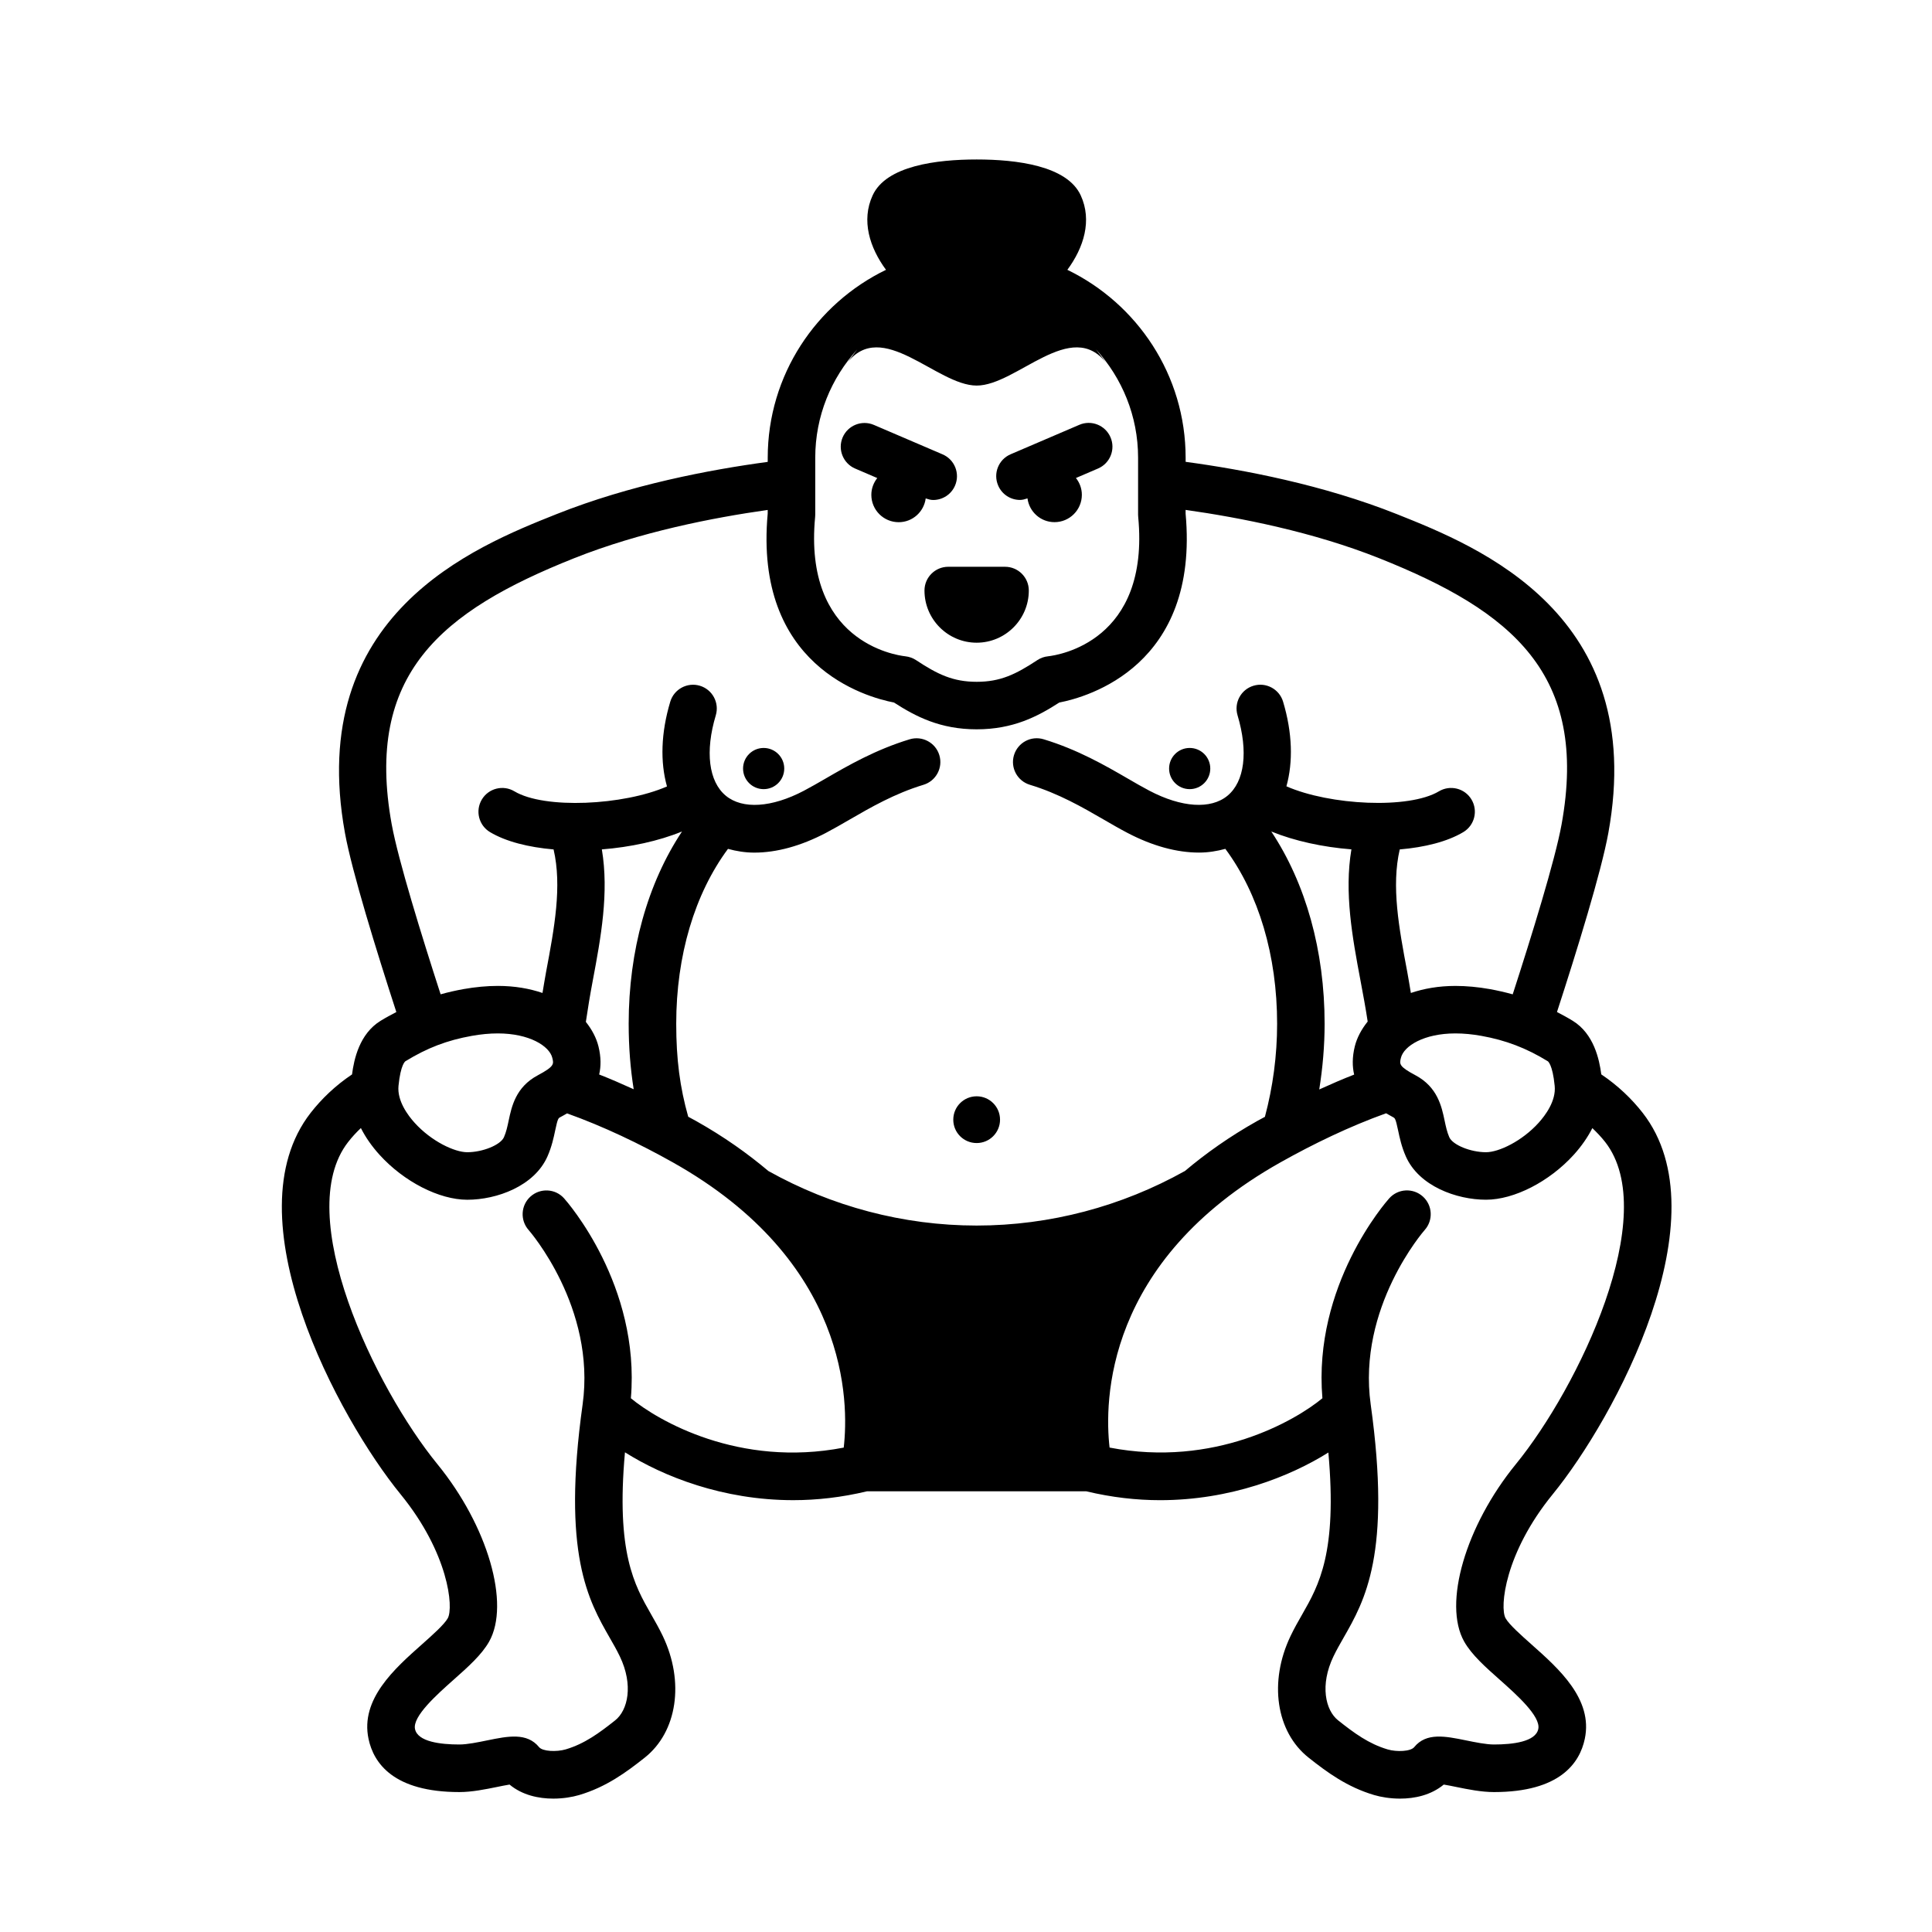
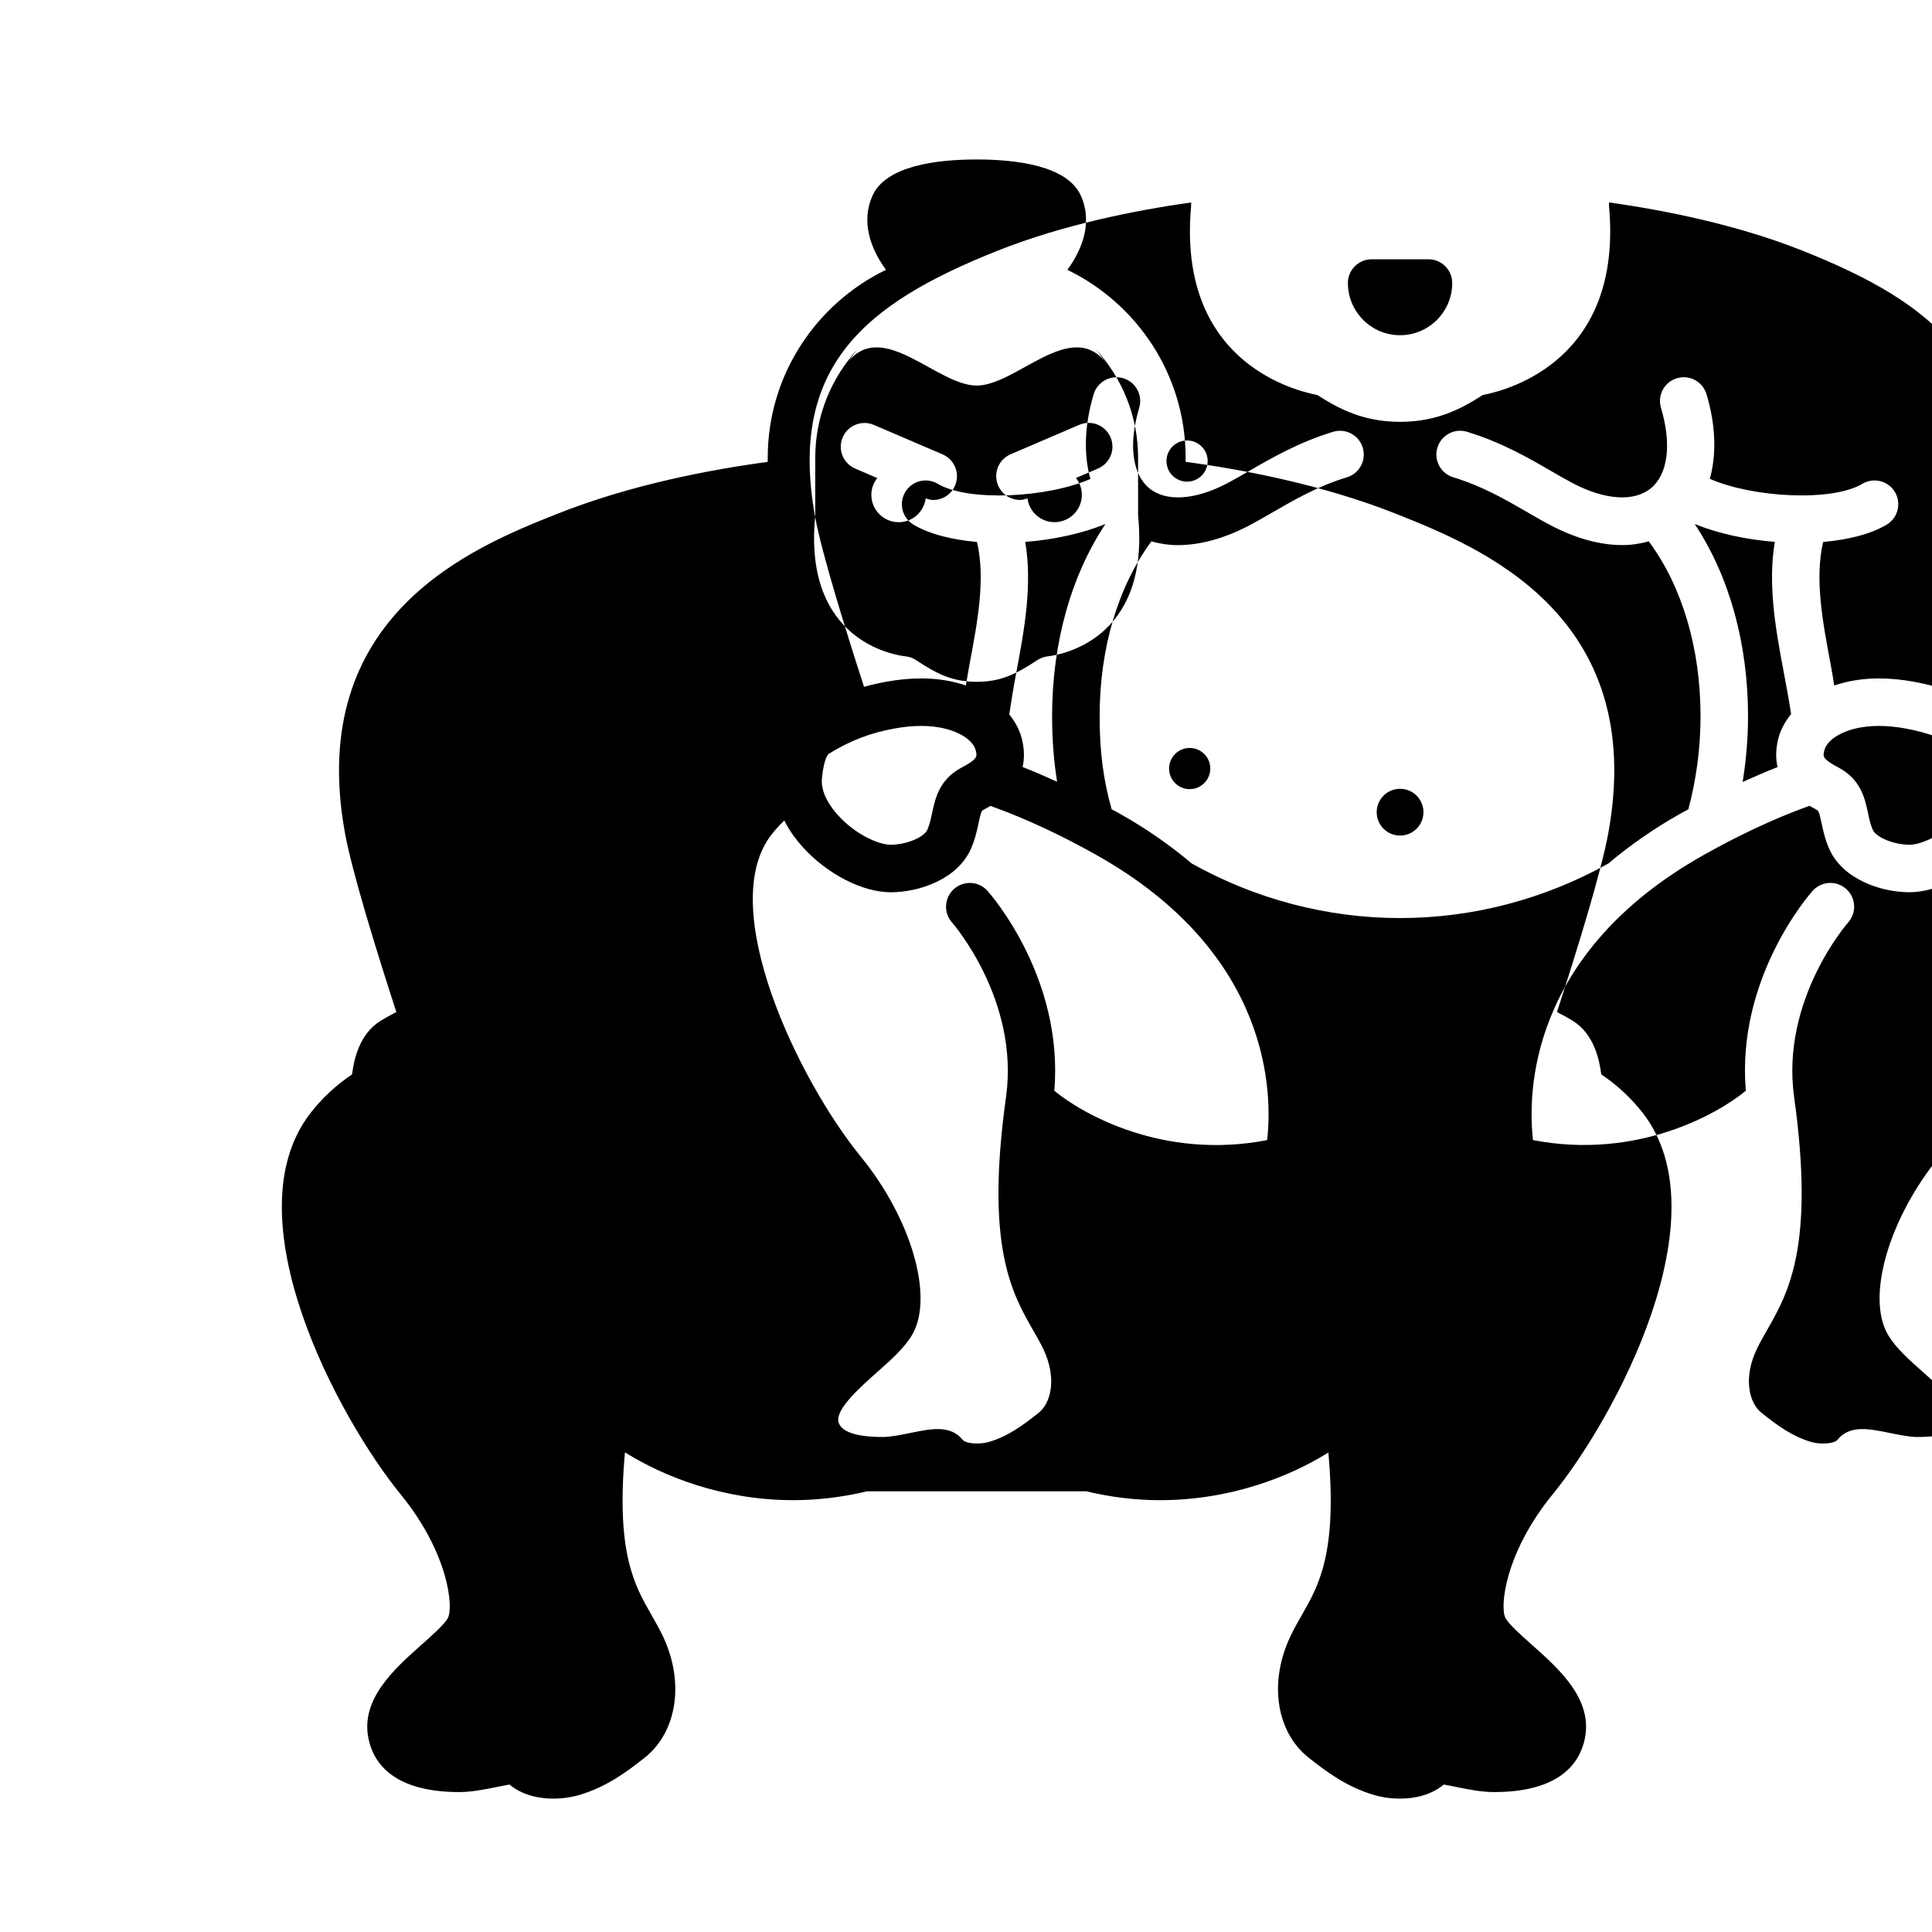
<svg xmlns="http://www.w3.org/2000/svg" fill="#000000" width="800px" height="800px" version="1.1" viewBox="144 144 512 512">
-   <path d="m459.28 353.13c3.012 0 5.457-2.438 5.457-5.457s-2.445-5.457-5.457-5.457c-3.023 0-5.457 2.438-5.457 5.457s2.434 5.457 5.457 5.457zm-88.656-84.957 5.859 2.516c-0.969 1.234-1.57 2.766-1.57 4.453 0 4 3.246 7.246 7.246 7.246 3.684 0 6.691-2.75 7.16-6.301 0.66 0.223 1.324 0.414 1.988 0.414 2.445 0 4.766-1.43 5.789-3.82 1.371-3.199-0.109-6.902-3.305-8.273l-18.207-7.805c-3.195-1.367-6.898 0.109-8.273 3.305-1.363 3.191 0.121 6.894 3.312 8.266zm43.684 8.316c0.664 0 1.328-0.191 1.984-0.414 0.469 3.551 3.477 6.301 7.164 6.301 4.004 0 7.246-3.246 7.246-7.246 0-1.688-0.598-3.223-1.57-4.453l5.859-2.516c3.199-1.371 4.68-5.074 3.305-8.273-1.367-3.188-5.074-4.68-8.266-3.305l-18.207 7.805c-3.199 1.371-4.68 5.074-3.305 8.273 1.02 2.398 3.34 3.828 5.789 3.828zm135.51 303.26c-2.75-2.445-5.875-5.215-6.82-6.891-1.617-2.852-0.227-17.285 12.48-32.852 16.453-20.148 45.293-73.566 23.855-101.08-2.902-3.719-6.555-7.234-10.977-10.203-0.516-3.961-1.961-10.758-7.57-14.203-1.395-0.855-2.785-1.594-4.172-2.324 5.305-16.32 11.738-37.129 13.613-47.457 10.531-57.965-34.43-75.875-56.035-84.484-19.512-7.773-40.621-11.793-55.988-13.863v-1.082c0-21.91-12.828-40.832-31.344-49.805 4.344-5.883 6.606-13.059 3.551-19.711-3.606-7.875-16.988-9.531-27.582-9.531-10.59 0-23.973 1.652-27.578 9.527-3.055 6.648-0.789 13.828 3.547 19.715-18.516 8.969-31.344 27.895-31.344 49.805v1.094c-15.359 2.07-36.457 6.07-56 13.855-21.609 8.605-66.566 26.52-56.039 84.484 1.867 10.277 8.312 31.117 13.617 47.457-1.387 0.73-2.769 1.461-4.172 2.324-5.613 3.449-7.059 10.238-7.566 14.207-4.43 2.961-8.074 6.481-10.977 10.195-21.426 27.52 7.406 80.934 23.852 101.08 12.707 15.574 14.098 30.008 12.484 32.863-0.945 1.672-4.066 4.445-6.816 6.887-7.301 6.481-16.391 14.547-14.176 25.055 1.352 6.434 6.621 14.105 24.086 14.105 3.352-0.004 6.883-0.727 9.996-1.359 0.988-0.203 2.301-0.473 3.293-0.629 3.391 2.82 7.719 3.723 11.594 3.723 2.625 0 5.047-0.418 6.832-0.941 7.176-2.117 12.523-6.055 17.387-9.91 8.645-6.84 10.609-20.117 4.781-32.277-0.945-1.969-1.996-3.82-3.082-5.715-4.41-7.703-9.324-16.359-6.926-42.93 10.184 6.402 25.926 12.68 44.605 12.68 6.231 0 12.785-0.727 19.539-2.348h58.113c6.762 1.621 13.316 2.352 19.547 2.352 18.633 0 34.414-6.242 44.605-12.629 2.394 26.527-2.519 35.172-6.922 42.871-1.09 1.898-2.141 3.75-3.082 5.723-5.836 12.16-3.871 25.441 4.777 32.273 4.863 3.856 10.203 7.793 17.387 9.91 1.785 0.523 4.203 0.941 6.828 0.941 3.875 0 8.195-0.906 11.594-3.723 0.992 0.156 2.309 0.43 3.289 0.629 3.113 0.637 6.644 1.355 10.004 1.359 17.453 0 22.73-7.668 24.082-14.105 2.219-10.52-6.867-18.582-14.172-25.062zm-189.8-298.76c0.02-0.203 0.031-0.398 0.031-0.598v-15.098c0-11.047 4.246-21.098 11.145-28.695l-2.836 3.758c9.309-12.344 23.855 5.824 34.469 5.824 10.602 0 25.156-18.168 34.461-5.824l-2.863-3.793c6.918 7.602 11.18 17.668 11.18 28.73v15.098c0 0.203 0.012 0.398 0.031 0.598 3.141 32.961-21.137 36.625-23.875 36.934-1.02 0.102-1.996 0.449-2.852 1.012-5.769 3.809-9.836 5.75-16.07 5.75-6.246 0-10.312-1.934-16.082-5.75-0.832-0.551-1.824-0.898-2.816-1.008-2.785-0.309-27.059-3.977-23.922-36.938zm-112.21 81.488c-7.238-39.82 13.121-56.508 48.301-70.527 17.527-6.984 36.832-10.762 51.34-12.809v0.961c-3.688 40.305 25.91 48.621 33.473 50.078 5.719 3.691 12.227 7.098 21.902 7.098 9.668 0 16.176-3.406 21.895-7.098 7.562-1.461 37.16-9.773 33.477-50.078v-0.973c14.5 2.047 33.789 5.828 51.328 12.816 35.188 14.02 55.539 30.707 48.309 70.535-1.727 9.508-7.957 29.609-12.949 45.027-1.965-0.539-3.981-1.008-6.09-1.387-3.117-0.555-6.176-0.84-9.09-0.84-4.516 0-8.414 0.727-11.812 1.867-0.316-1.859-0.605-3.734-0.953-5.57-2.203-11.652-4.258-22.723-1.996-32.469 6.637-0.57 12.625-2.066 16.844-4.59 2.988-1.785 3.953-5.652 2.176-8.637-1.785-2.992-5.656-3.953-8.641-2.172-7.984 4.769-28.898 3.719-40.41-1.328 1.789-6.449 1.598-14.148-0.883-22.43-0.996-3.336-4.523-5.231-7.84-4.223-3.336 0.996-5.223 4.508-4.227 7.84 2.871 9.598 1.879 17.562-2.672 21.312-4.414 3.648-12.152 3.148-20.68-1.328-1.855-0.969-3.769-2.082-5.789-3.254-5.879-3.406-13.199-7.637-22.25-10.383-3.356-1.008-6.836 0.875-7.856 4.203-1.008 3.332 0.871 6.84 4.203 7.856 7.652 2.316 13.992 5.992 19.59 9.23 2.188 1.266 4.258 2.465 6.254 3.508 6.648 3.488 13.109 5.231 18.977 5.231 2.449 0 4.766-0.383 6.988-0.988 8.836 11.926 13.719 28.27 13.719 46.34 0 8.488-1.125 16.766-3.234 24.676-0.676 0.371-1.328 0.707-2.012 1.09-7.422 4.168-13.695 8.641-19.18 13.262-16.762 9.371-35.75 14.461-55.203 14.461-19.445 0-38.43-5.082-55.191-14.453-5.488-4.621-11.758-9.098-19.18-13.266-0.707-0.395-1.367-0.734-2.062-1.117-2.203-7.793-3.18-15.234-3.18-24.645 0-18.078 4.887-34.422 13.715-46.344 2.215 0.609 4.535 0.992 6.992 0.992 5.871 0 12.324-1.742 18.969-5.231 2-1.047 4.074-2.246 6.258-3.512 5.598-3.238 11.941-6.906 19.59-9.23 3.332-1.008 5.211-4.523 4.203-7.856-1.008-3.332-4.535-5.203-7.856-4.203-9.047 2.742-16.367 6.977-22.25 10.383-2.019 1.168-3.941 2.281-5.793 3.254-8.523 4.481-16.258 4.973-20.68 1.324-4.543-3.75-5.543-11.715-2.664-21.312 0.996-3.332-0.891-6.84-4.223-7.84-3.324-0.996-6.84 0.898-7.84 4.223-2.488 8.297-2.68 16.012-0.871 22.465-11.523 5.031-32.449 6.066-40.43 1.293-2.988-1.785-6.852-0.812-8.637 2.172-1.785 2.988-0.812 6.852 2.172 8.637 4.219 2.519 10.203 4.016 16.844 4.59 2.262 9.75 0.211 20.812-1.988 32.465-0.348 1.832-0.629 3.715-0.953 5.57-3.406-1.148-7.301-1.867-11.82-1.867-2.906 0-5.965 0.289-9.09 0.84-2.109 0.379-4.125 0.84-6.086 1.387-5-15.441-11.234-35.562-12.957-45.027zm303.93 79.09c-4.414 4.871-10.551 7.785-13.93 7.785-4.102 0-8.832-1.934-9.734-3.981-0.598-1.375-0.91-2.84-1.238-4.398-0.789-3.754-1.879-8.898-7.715-12.012-4.422-2.352-4.273-2.977-3.859-4.637 0.781-3.133 6.106-6.457 14.434-6.457 2.172 0 4.484 0.215 6.871 0.645 6.484 1.16 11.914 3.238 17.609 6.727 0.055 0.035 1.27 0.84 1.832 6.519 0.406 3.992-2.5 7.856-4.269 9.809zm-48.875-12.789c-2.977 1.152-6.074 2.5-9.25 3.941 0.91-5.707 1.422-11.527 1.422-17.438 0-19.355-5.008-37.176-14.133-50.926 6.191 2.523 13.695 4.144 21.234 4.734-1.926 11.445 0.242 23.293 2.414 34.812 0.699 3.691 1.367 7.305 1.898 10.82-1.668 2.074-2.848 4.309-3.41 6.559-0.711 2.891-0.676 5.363-0.176 7.496zm-190.93 3.883c-3.141-1.426-6.203-2.762-9.148-3.91 0.492-2.125 0.523-4.594-0.191-7.465-0.551-2.215-1.703-4.422-3.336-6.473 0.52-3.551 1.117-7.164 1.824-10.902 2.176-11.527 4.336-23.367 2.414-34.812 7.547-0.594 15.055-2.211 21.242-4.742-9.125 13.75-14.133 31.574-14.133 50.934 0.004 6.293 0.465 11.93 1.328 17.371zm-25.418-3.691c-5.836 3.109-6.918 8.246-7.715 11.996-0.328 1.562-0.641 3.027-1.246 4.402-0.898 2.051-5.629 3.984-9.73 3.984-3.379 0-9.516-2.91-13.93-7.785-1.77-1.949-4.68-5.82-4.289-9.805 0.562-5.68 1.785-6.488 1.832-6.519 5.777-3.543 11.047-5.559 17.617-6.731 2.394-0.43 4.707-0.645 6.871-0.645 8.332 0 13.652 3.324 14.434 6.453 0.426 1.664 0.582 2.285-3.844 4.648zm81.078 98.66c-27.746 5.371-49.23-7.141-56.406-13.078 2.535-29.918-16.844-52.02-17.703-52.98-2.316-2.594-6.289-2.801-8.879-0.492-2.59 2.312-2.816 6.289-0.516 8.887 0.18 0.203 17.895 20.512 14.309 46.238-5.527 39.609 1.531 51.941 7.203 61.852 0.938 1.629 1.848 3.215 2.66 4.906 3.648 7.598 2.137 14.281-1.246 16.957-4.207 3.336-8.102 6.211-13.121 7.691-2.363 0.691-6.086 0.555-7.031-0.598-3.215-3.941-8.277-2.906-13.648-1.812-2.535 0.523-5.406 1.109-7.481 1.109-4.973 0-11.043-0.711-11.754-4.098-0.707-3.356 5.871-9.184 10.211-13.047 3.828-3.394 7.445-6.609 9.422-10.105 5.668-10.02-0.348-30.676-13.688-47.027-16.559-20.289-38.633-66.164-23.676-85.371 1.062-1.367 2.203-2.594 3.387-3.715 1.234 2.438 2.887 4.82 4.934 7.078 6.457 7.129 15.809 11.922 23.262 11.922 7.805 0 17.789-3.602 21.262-11.512 1.129-2.57 1.633-4.949 2.035-6.863 0.664-3.144 0.84-3.238 1.316-3.492 0.508-0.273 1.137-0.609 1.828-1.02 9.68 3.461 19.285 8.07 28.008 12.969 46.738 26.242 46.695 63.602 45.312 75.602zm172.32 78.68c-2.086 0-4.957-0.59-7.492-1.109-5.371-1.094-10.445-2.125-13.645 1.809-0.945 1.16-4.66 1.309-7.031 0.605-5.023-1.48-8.918-4.359-13.125-7.699-3.375-2.672-4.887-9.352-1.238-16.953 0.812-1.699 1.727-3.281 2.656-4.914 5.672-9.91 12.73-22.242 7.211-61.848-3.594-25.723 14.133-46.039 14.297-46.223 2.324-2.594 2.106-6.574-0.484-8.898-2.602-2.324-6.57-2.106-8.898 0.484-0.863 0.961-20.25 23.07-17.715 52.984-7.176 5.941-28.656 18.426-56.402 13.074-1.379-12.035-1.402-49.367 45.316-75.598 8.707-4.891 18.293-9.523 27.961-12.992 0.711 0.418 1.355 0.766 1.867 1.043 0.48 0.258 0.656 0.348 1.32 3.492 0.402 1.914 0.906 4.297 2.031 6.856 3.465 7.91 13.457 11.516 21.266 11.516 7.453 0 16.801-4.793 23.262-11.922 2.035-2.254 3.68-4.625 4.918-7.055 1.18 1.133 2.332 2.324 3.402 3.688 14.969 19.211-7.109 65.082-23.676 85.371-13.34 16.355-19.355 37.012-13.684 47.027 1.98 3.496 5.594 6.711 9.422 10.105 4.344 3.863 10.918 9.691 10.207 13.047-0.703 3.398-6.781 4.109-11.746 4.109zm-137.09-159.39c3.426 0 6.195-2.777 6.195-6.195 0-3.43-2.777-6.195-6.195-6.195-3.422 0-6.195 2.769-6.195 6.195-0.004 3.426 2.769 6.195 6.195 6.195zm-56.449-93.789c3.012 0 5.457-2.438 5.457-5.457s-2.445-5.457-5.457-5.457c-3.012 0-5.457 2.438-5.457 5.457s2.445 5.457 5.457 5.457zm42.621-52.633c0 7.621 6.203 13.824 13.824 13.824 7.621 0 13.824-6.203 13.824-13.824 0-3.477-2.82-6.297-6.297-6.297h-15.055c-3.477 0-6.297 2.82-6.297 6.297z" />
+   <path d="m459.28 353.13c3.012 0 5.457-2.438 5.457-5.457s-2.445-5.457-5.457-5.457c-3.023 0-5.457 2.438-5.457 5.457s2.434 5.457 5.457 5.457zm-88.656-84.957 5.859 2.516c-0.969 1.234-1.57 2.766-1.57 4.453 0 4 3.246 7.246 7.246 7.246 3.684 0 6.691-2.75 7.16-6.301 0.66 0.223 1.324 0.414 1.988 0.414 2.445 0 4.766-1.43 5.789-3.82 1.371-3.199-0.109-6.902-3.305-8.273l-18.207-7.805c-3.195-1.367-6.898 0.109-8.273 3.305-1.363 3.191 0.121 6.894 3.312 8.266zm43.684 8.316c0.664 0 1.328-0.191 1.984-0.414 0.469 3.551 3.477 6.301 7.164 6.301 4.004 0 7.246-3.246 7.246-7.246 0-1.688-0.598-3.223-1.57-4.453l5.859-2.516c3.199-1.371 4.68-5.074 3.305-8.273-1.367-3.188-5.074-4.68-8.266-3.305l-18.207 7.805c-3.199 1.371-4.68 5.074-3.305 8.273 1.02 2.398 3.34 3.828 5.789 3.828zm135.51 303.26c-2.75-2.445-5.875-5.215-6.82-6.891-1.617-2.852-0.227-17.285 12.48-32.852 16.453-20.148 45.293-73.566 23.855-101.08-2.902-3.719-6.555-7.234-10.977-10.203-0.516-3.961-1.961-10.758-7.57-14.203-1.395-0.855-2.785-1.594-4.172-2.324 5.305-16.32 11.738-37.129 13.613-47.457 10.531-57.965-34.43-75.875-56.035-84.484-19.512-7.773-40.621-11.793-55.988-13.863v-1.082c0-21.91-12.828-40.832-31.344-49.805 4.344-5.883 6.606-13.059 3.551-19.711-3.606-7.875-16.988-9.531-27.582-9.531-10.59 0-23.973 1.652-27.578 9.527-3.055 6.648-0.789 13.828 3.547 19.715-18.516 8.969-31.344 27.895-31.344 49.805v1.094c-15.359 2.07-36.457 6.07-56 13.855-21.609 8.605-66.566 26.52-56.039 84.484 1.867 10.277 8.312 31.117 13.617 47.457-1.387 0.73-2.769 1.461-4.172 2.324-5.613 3.449-7.059 10.238-7.566 14.207-4.43 2.961-8.074 6.481-10.977 10.195-21.426 27.52 7.406 80.934 23.852 101.08 12.707 15.574 14.098 30.008 12.484 32.863-0.945 1.672-4.066 4.445-6.816 6.887-7.301 6.481-16.391 14.547-14.176 25.055 1.352 6.434 6.621 14.105 24.086 14.105 3.352-0.004 6.883-0.727 9.996-1.359 0.988-0.203 2.301-0.473 3.293-0.629 3.391 2.82 7.719 3.723 11.594 3.723 2.625 0 5.047-0.418 6.832-0.941 7.176-2.117 12.523-6.055 17.387-9.91 8.645-6.84 10.609-20.117 4.781-32.277-0.945-1.969-1.996-3.82-3.082-5.715-4.41-7.703-9.324-16.359-6.926-42.93 10.184 6.402 25.926 12.68 44.605 12.68 6.231 0 12.785-0.727 19.539-2.348h58.113c6.762 1.621 13.316 2.352 19.547 2.352 18.633 0 34.414-6.242 44.605-12.629 2.394 26.527-2.519 35.172-6.922 42.871-1.09 1.898-2.141 3.75-3.082 5.723-5.836 12.16-3.871 25.441 4.777 32.273 4.863 3.856 10.203 7.793 17.387 9.91 1.785 0.523 4.203 0.941 6.828 0.941 3.875 0 8.195-0.906 11.594-3.723 0.992 0.156 2.309 0.43 3.289 0.629 3.113 0.637 6.644 1.355 10.004 1.359 17.453 0 22.73-7.668 24.082-14.105 2.219-10.52-6.867-18.582-14.172-25.062zm-189.8-298.76c0.02-0.203 0.031-0.398 0.031-0.598v-15.098c0-11.047 4.246-21.098 11.145-28.695l-2.836 3.758c9.309-12.344 23.855 5.824 34.469 5.824 10.602 0 25.156-18.168 34.461-5.824l-2.863-3.793c6.918 7.602 11.18 17.668 11.18 28.73v15.098c0 0.203 0.012 0.398 0.031 0.598 3.141 32.961-21.137 36.625-23.875 36.934-1.02 0.102-1.996 0.449-2.852 1.012-5.769 3.809-9.836 5.75-16.07 5.75-6.246 0-10.312-1.934-16.082-5.75-0.832-0.551-1.824-0.898-2.816-1.008-2.785-0.309-27.059-3.977-23.922-36.938zc-7.238-39.82 13.121-56.508 48.301-70.527 17.527-6.984 36.832-10.762 51.34-12.809v0.961c-3.688 40.305 25.91 48.621 33.473 50.078 5.719 3.691 12.227 7.098 21.902 7.098 9.668 0 16.176-3.406 21.895-7.098 7.562-1.461 37.16-9.773 33.477-50.078v-0.973c14.5 2.047 33.789 5.828 51.328 12.816 35.188 14.02 55.539 30.707 48.309 70.535-1.727 9.508-7.957 29.609-12.949 45.027-1.965-0.539-3.981-1.008-6.09-1.387-3.117-0.555-6.176-0.84-9.09-0.84-4.516 0-8.414 0.727-11.812 1.867-0.316-1.859-0.605-3.734-0.953-5.57-2.203-11.652-4.258-22.723-1.996-32.469 6.637-0.57 12.625-2.066 16.844-4.59 2.988-1.785 3.953-5.652 2.176-8.637-1.785-2.992-5.656-3.953-8.641-2.172-7.984 4.769-28.898 3.719-40.41-1.328 1.789-6.449 1.598-14.148-0.883-22.43-0.996-3.336-4.523-5.231-7.84-4.223-3.336 0.996-5.223 4.508-4.227 7.84 2.871 9.598 1.879 17.562-2.672 21.312-4.414 3.648-12.152 3.148-20.68-1.328-1.855-0.969-3.769-2.082-5.789-3.254-5.879-3.406-13.199-7.637-22.25-10.383-3.356-1.008-6.836 0.875-7.856 4.203-1.008 3.332 0.871 6.84 4.203 7.856 7.652 2.316 13.992 5.992 19.59 9.23 2.188 1.266 4.258 2.465 6.254 3.508 6.648 3.488 13.109 5.231 18.977 5.231 2.449 0 4.766-0.383 6.988-0.988 8.836 11.926 13.719 28.27 13.719 46.34 0 8.488-1.125 16.766-3.234 24.676-0.676 0.371-1.328 0.707-2.012 1.09-7.422 4.168-13.695 8.641-19.18 13.262-16.762 9.371-35.75 14.461-55.203 14.461-19.445 0-38.43-5.082-55.191-14.453-5.488-4.621-11.758-9.098-19.18-13.266-0.707-0.395-1.367-0.734-2.062-1.117-2.203-7.793-3.18-15.234-3.18-24.645 0-18.078 4.887-34.422 13.715-46.344 2.215 0.609 4.535 0.992 6.992 0.992 5.871 0 12.324-1.742 18.969-5.231 2-1.047 4.074-2.246 6.258-3.512 5.598-3.238 11.941-6.906 19.59-9.23 3.332-1.008 5.211-4.523 4.203-7.856-1.008-3.332-4.535-5.203-7.856-4.203-9.047 2.742-16.367 6.977-22.25 10.383-2.019 1.168-3.941 2.281-5.793 3.254-8.523 4.481-16.258 4.973-20.68 1.324-4.543-3.75-5.543-11.715-2.664-21.312 0.996-3.332-0.891-6.84-4.223-7.84-3.324-0.996-6.84 0.898-7.84 4.223-2.488 8.297-2.68 16.012-0.871 22.465-11.523 5.031-32.449 6.066-40.43 1.293-2.988-1.785-6.852-0.812-8.637 2.172-1.785 2.988-0.812 6.852 2.172 8.637 4.219 2.519 10.203 4.016 16.844 4.59 2.262 9.75 0.211 20.812-1.988 32.465-0.348 1.832-0.629 3.715-0.953 5.57-3.406-1.148-7.301-1.867-11.82-1.867-2.906 0-5.965 0.289-9.09 0.84-2.109 0.379-4.125 0.84-6.086 1.387-5-15.441-11.234-35.562-12.957-45.027zm303.93 79.09c-4.414 4.871-10.551 7.785-13.93 7.785-4.102 0-8.832-1.934-9.734-3.981-0.598-1.375-0.91-2.84-1.238-4.398-0.789-3.754-1.879-8.898-7.715-12.012-4.422-2.352-4.273-2.977-3.859-4.637 0.781-3.133 6.106-6.457 14.434-6.457 2.172 0 4.484 0.215 6.871 0.645 6.484 1.16 11.914 3.238 17.609 6.727 0.055 0.035 1.27 0.84 1.832 6.519 0.406 3.992-2.5 7.856-4.269 9.809zm-48.875-12.789c-2.977 1.152-6.074 2.5-9.25 3.941 0.91-5.707 1.422-11.527 1.422-17.438 0-19.355-5.008-37.176-14.133-50.926 6.191 2.523 13.695 4.144 21.234 4.734-1.926 11.445 0.242 23.293 2.414 34.812 0.699 3.691 1.367 7.305 1.898 10.82-1.668 2.074-2.848 4.309-3.41 6.559-0.711 2.891-0.676 5.363-0.176 7.496zm-190.93 3.883c-3.141-1.426-6.203-2.762-9.148-3.91 0.492-2.125 0.523-4.594-0.191-7.465-0.551-2.215-1.703-4.422-3.336-6.473 0.52-3.551 1.117-7.164 1.824-10.902 2.176-11.527 4.336-23.367 2.414-34.812 7.547-0.594 15.055-2.211 21.242-4.742-9.125 13.75-14.133 31.574-14.133 50.934 0.004 6.293 0.465 11.93 1.328 17.371zm-25.418-3.691c-5.836 3.109-6.918 8.246-7.715 11.996-0.328 1.562-0.641 3.027-1.246 4.402-0.898 2.051-5.629 3.984-9.73 3.984-3.379 0-9.516-2.91-13.93-7.785-1.77-1.949-4.68-5.82-4.289-9.805 0.562-5.68 1.785-6.488 1.832-6.519 5.777-3.543 11.047-5.559 17.617-6.731 2.394-0.43 4.707-0.645 6.871-0.645 8.332 0 13.652 3.324 14.434 6.453 0.426 1.664 0.582 2.285-3.844 4.648zm81.078 98.66c-27.746 5.371-49.23-7.141-56.406-13.078 2.535-29.918-16.844-52.02-17.703-52.98-2.316-2.594-6.289-2.801-8.879-0.492-2.59 2.312-2.816 6.289-0.516 8.887 0.18 0.203 17.895 20.512 14.309 46.238-5.527 39.609 1.531 51.941 7.203 61.852 0.938 1.629 1.848 3.215 2.66 4.906 3.648 7.598 2.137 14.281-1.246 16.957-4.207 3.336-8.102 6.211-13.121 7.691-2.363 0.691-6.086 0.555-7.031-0.598-3.215-3.941-8.277-2.906-13.648-1.812-2.535 0.523-5.406 1.109-7.481 1.109-4.973 0-11.043-0.711-11.754-4.098-0.707-3.356 5.871-9.184 10.211-13.047 3.828-3.394 7.445-6.609 9.422-10.105 5.668-10.02-0.348-30.676-13.688-47.027-16.559-20.289-38.633-66.164-23.676-85.371 1.062-1.367 2.203-2.594 3.387-3.715 1.234 2.438 2.887 4.82 4.934 7.078 6.457 7.129 15.809 11.922 23.262 11.922 7.805 0 17.789-3.602 21.262-11.512 1.129-2.57 1.633-4.949 2.035-6.863 0.664-3.144 0.84-3.238 1.316-3.492 0.508-0.273 1.137-0.609 1.828-1.02 9.68 3.461 19.285 8.07 28.008 12.969 46.738 26.242 46.695 63.602 45.312 75.602zm172.32 78.68c-2.086 0-4.957-0.59-7.492-1.109-5.371-1.094-10.445-2.125-13.645 1.809-0.945 1.16-4.66 1.309-7.031 0.605-5.023-1.48-8.918-4.359-13.125-7.699-3.375-2.672-4.887-9.352-1.238-16.953 0.812-1.699 1.727-3.281 2.656-4.914 5.672-9.91 12.73-22.242 7.211-61.848-3.594-25.723 14.133-46.039 14.297-46.223 2.324-2.594 2.106-6.574-0.484-8.898-2.602-2.324-6.57-2.106-8.898 0.484-0.863 0.961-20.25 23.07-17.715 52.984-7.176 5.941-28.656 18.426-56.402 13.074-1.379-12.035-1.402-49.367 45.316-75.598 8.707-4.891 18.293-9.523 27.961-12.992 0.711 0.418 1.355 0.766 1.867 1.043 0.48 0.258 0.656 0.348 1.32 3.492 0.402 1.914 0.906 4.297 2.031 6.856 3.465 7.91 13.457 11.516 21.266 11.516 7.453 0 16.801-4.793 23.262-11.922 2.035-2.254 3.68-4.625 4.918-7.055 1.18 1.133 2.332 2.324 3.402 3.688 14.969 19.211-7.109 65.082-23.676 85.371-13.34 16.355-19.355 37.012-13.684 47.027 1.98 3.496 5.594 6.711 9.422 10.105 4.344 3.863 10.918 9.691 10.207 13.047-0.703 3.398-6.781 4.109-11.746 4.109zm-137.09-159.39c3.426 0 6.195-2.777 6.195-6.195 0-3.43-2.777-6.195-6.195-6.195-3.422 0-6.195 2.769-6.195 6.195-0.004 3.426 2.769 6.195 6.195 6.195zm-56.449-93.789c3.012 0 5.457-2.438 5.457-5.457s-2.445-5.457-5.457-5.457c-3.012 0-5.457 2.438-5.457 5.457s2.445 5.457 5.457 5.457zm42.621-52.633c0 7.621 6.203 13.824 13.824 13.824 7.621 0 13.824-6.203 13.824-13.824 0-3.477-2.82-6.297-6.297-6.297h-15.055c-3.477 0-6.297 2.82-6.297 6.297z" />
</svg>